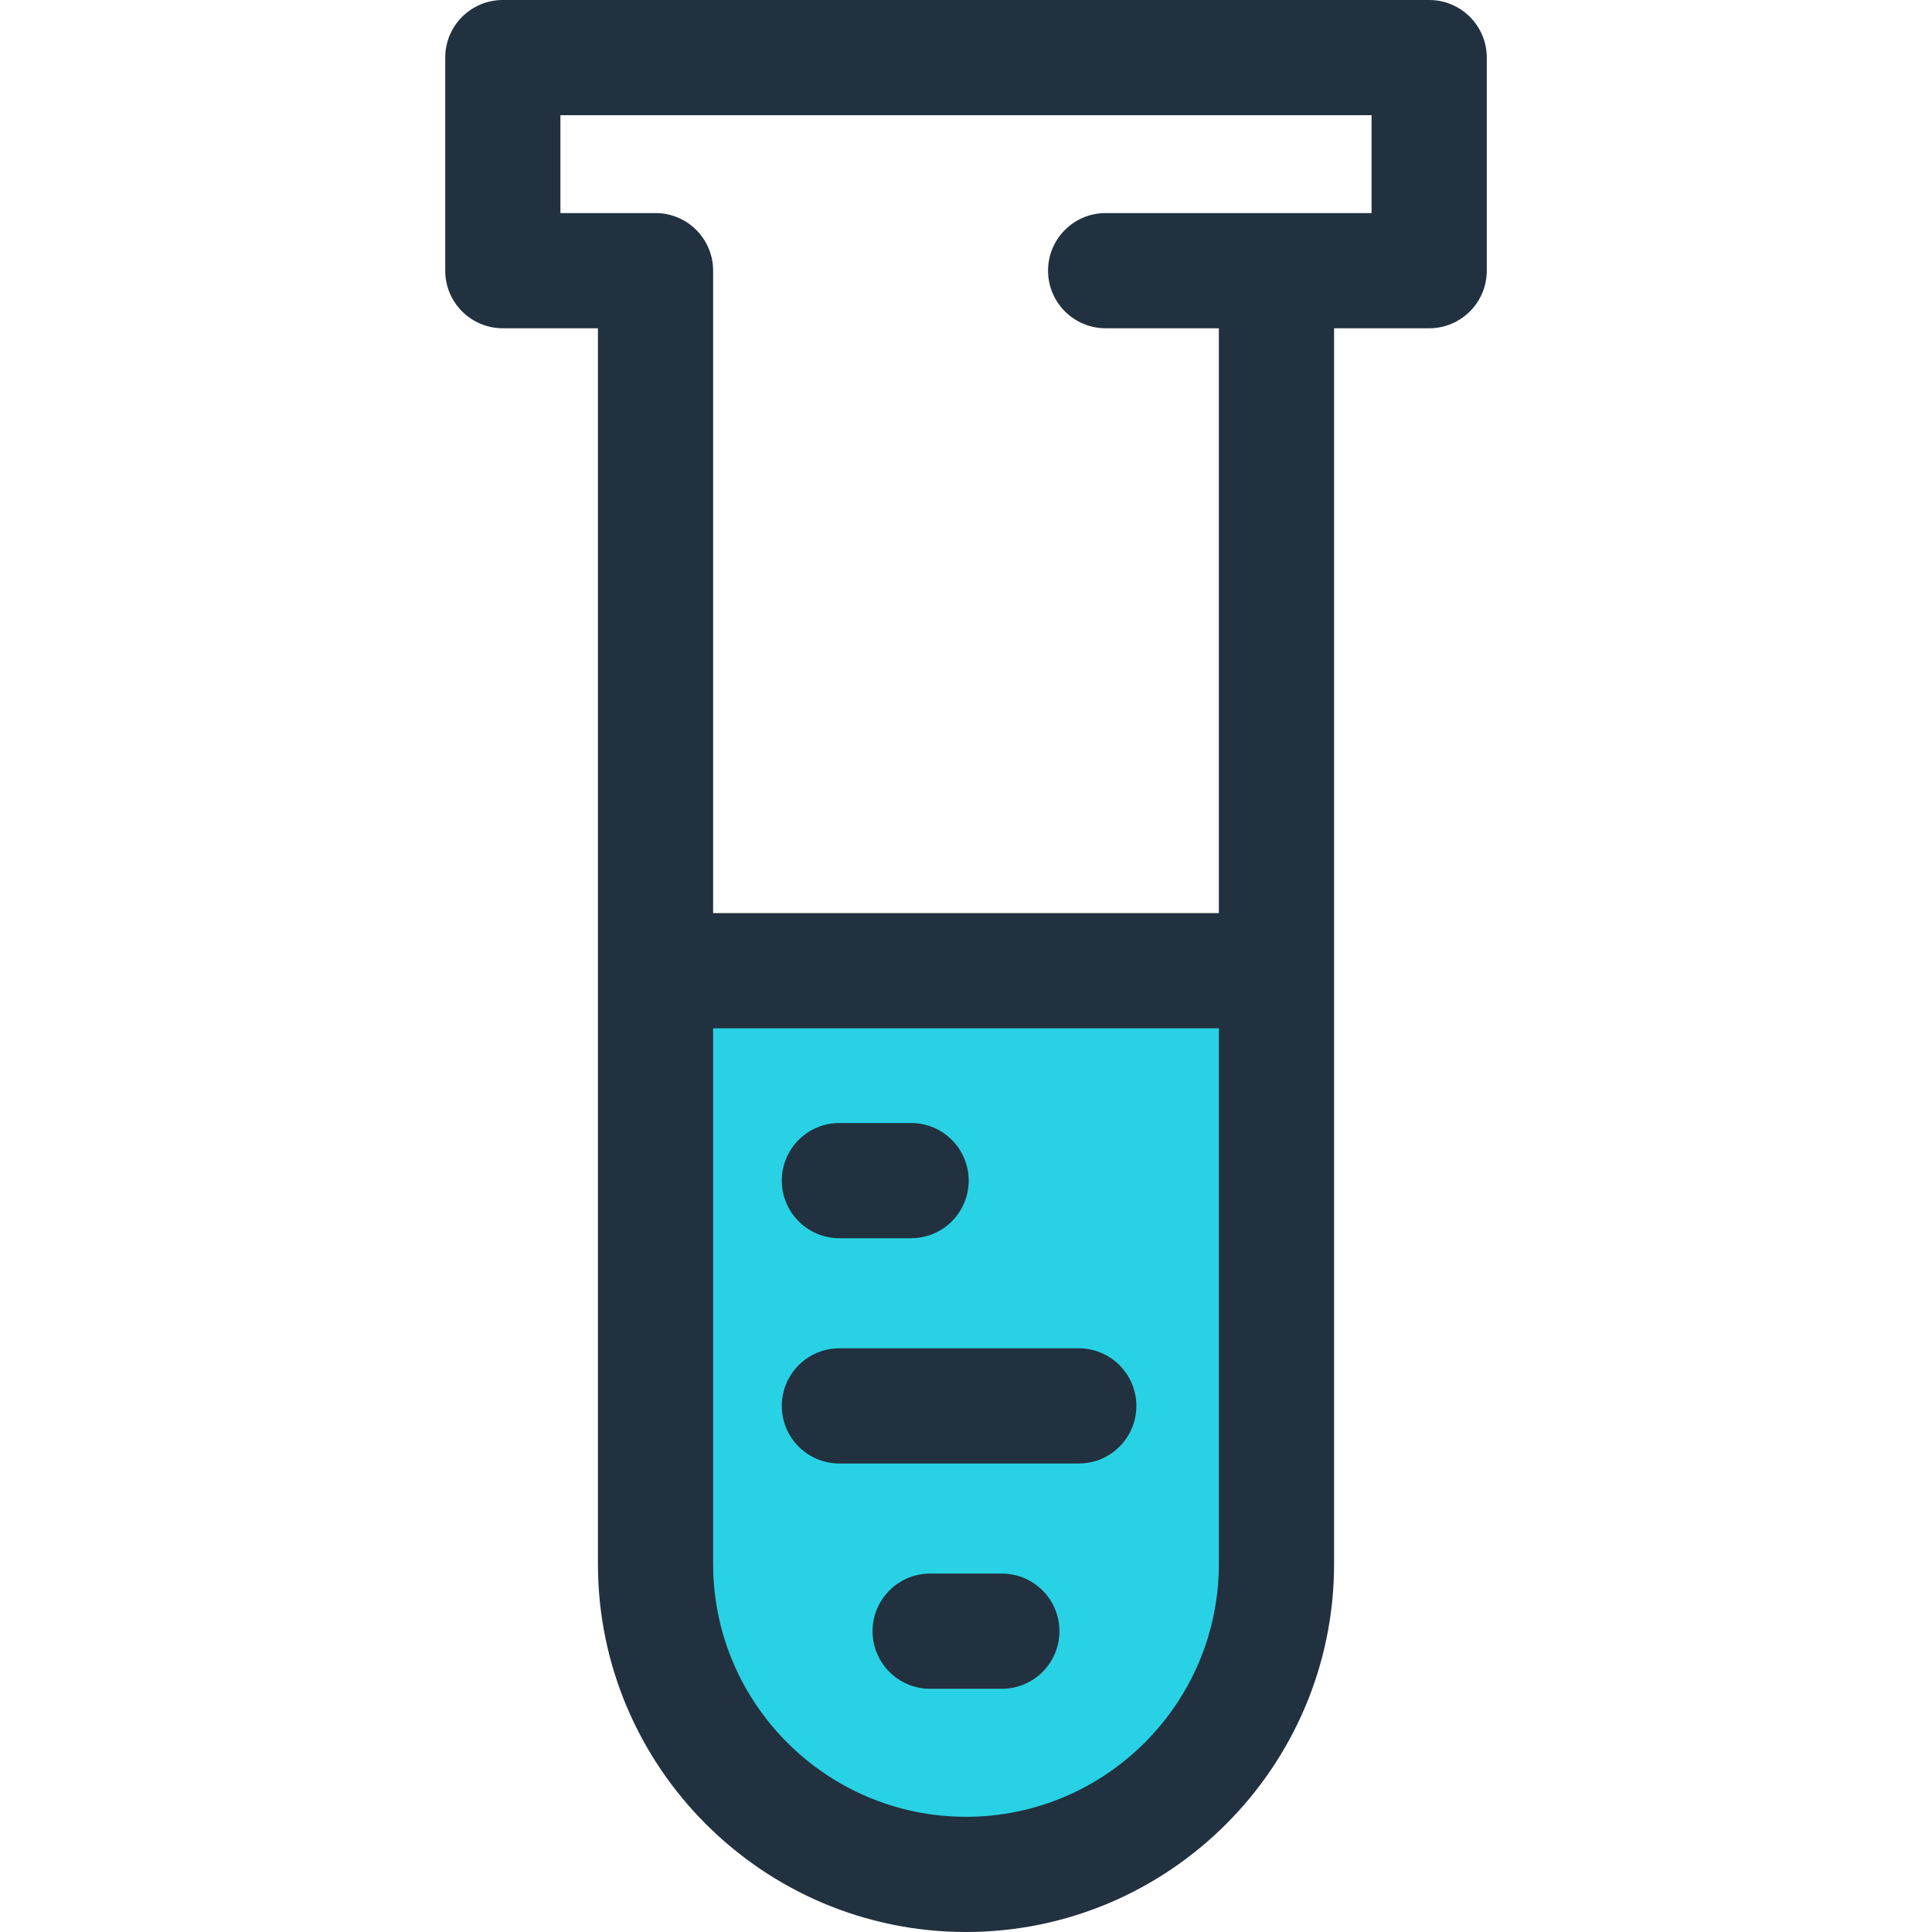
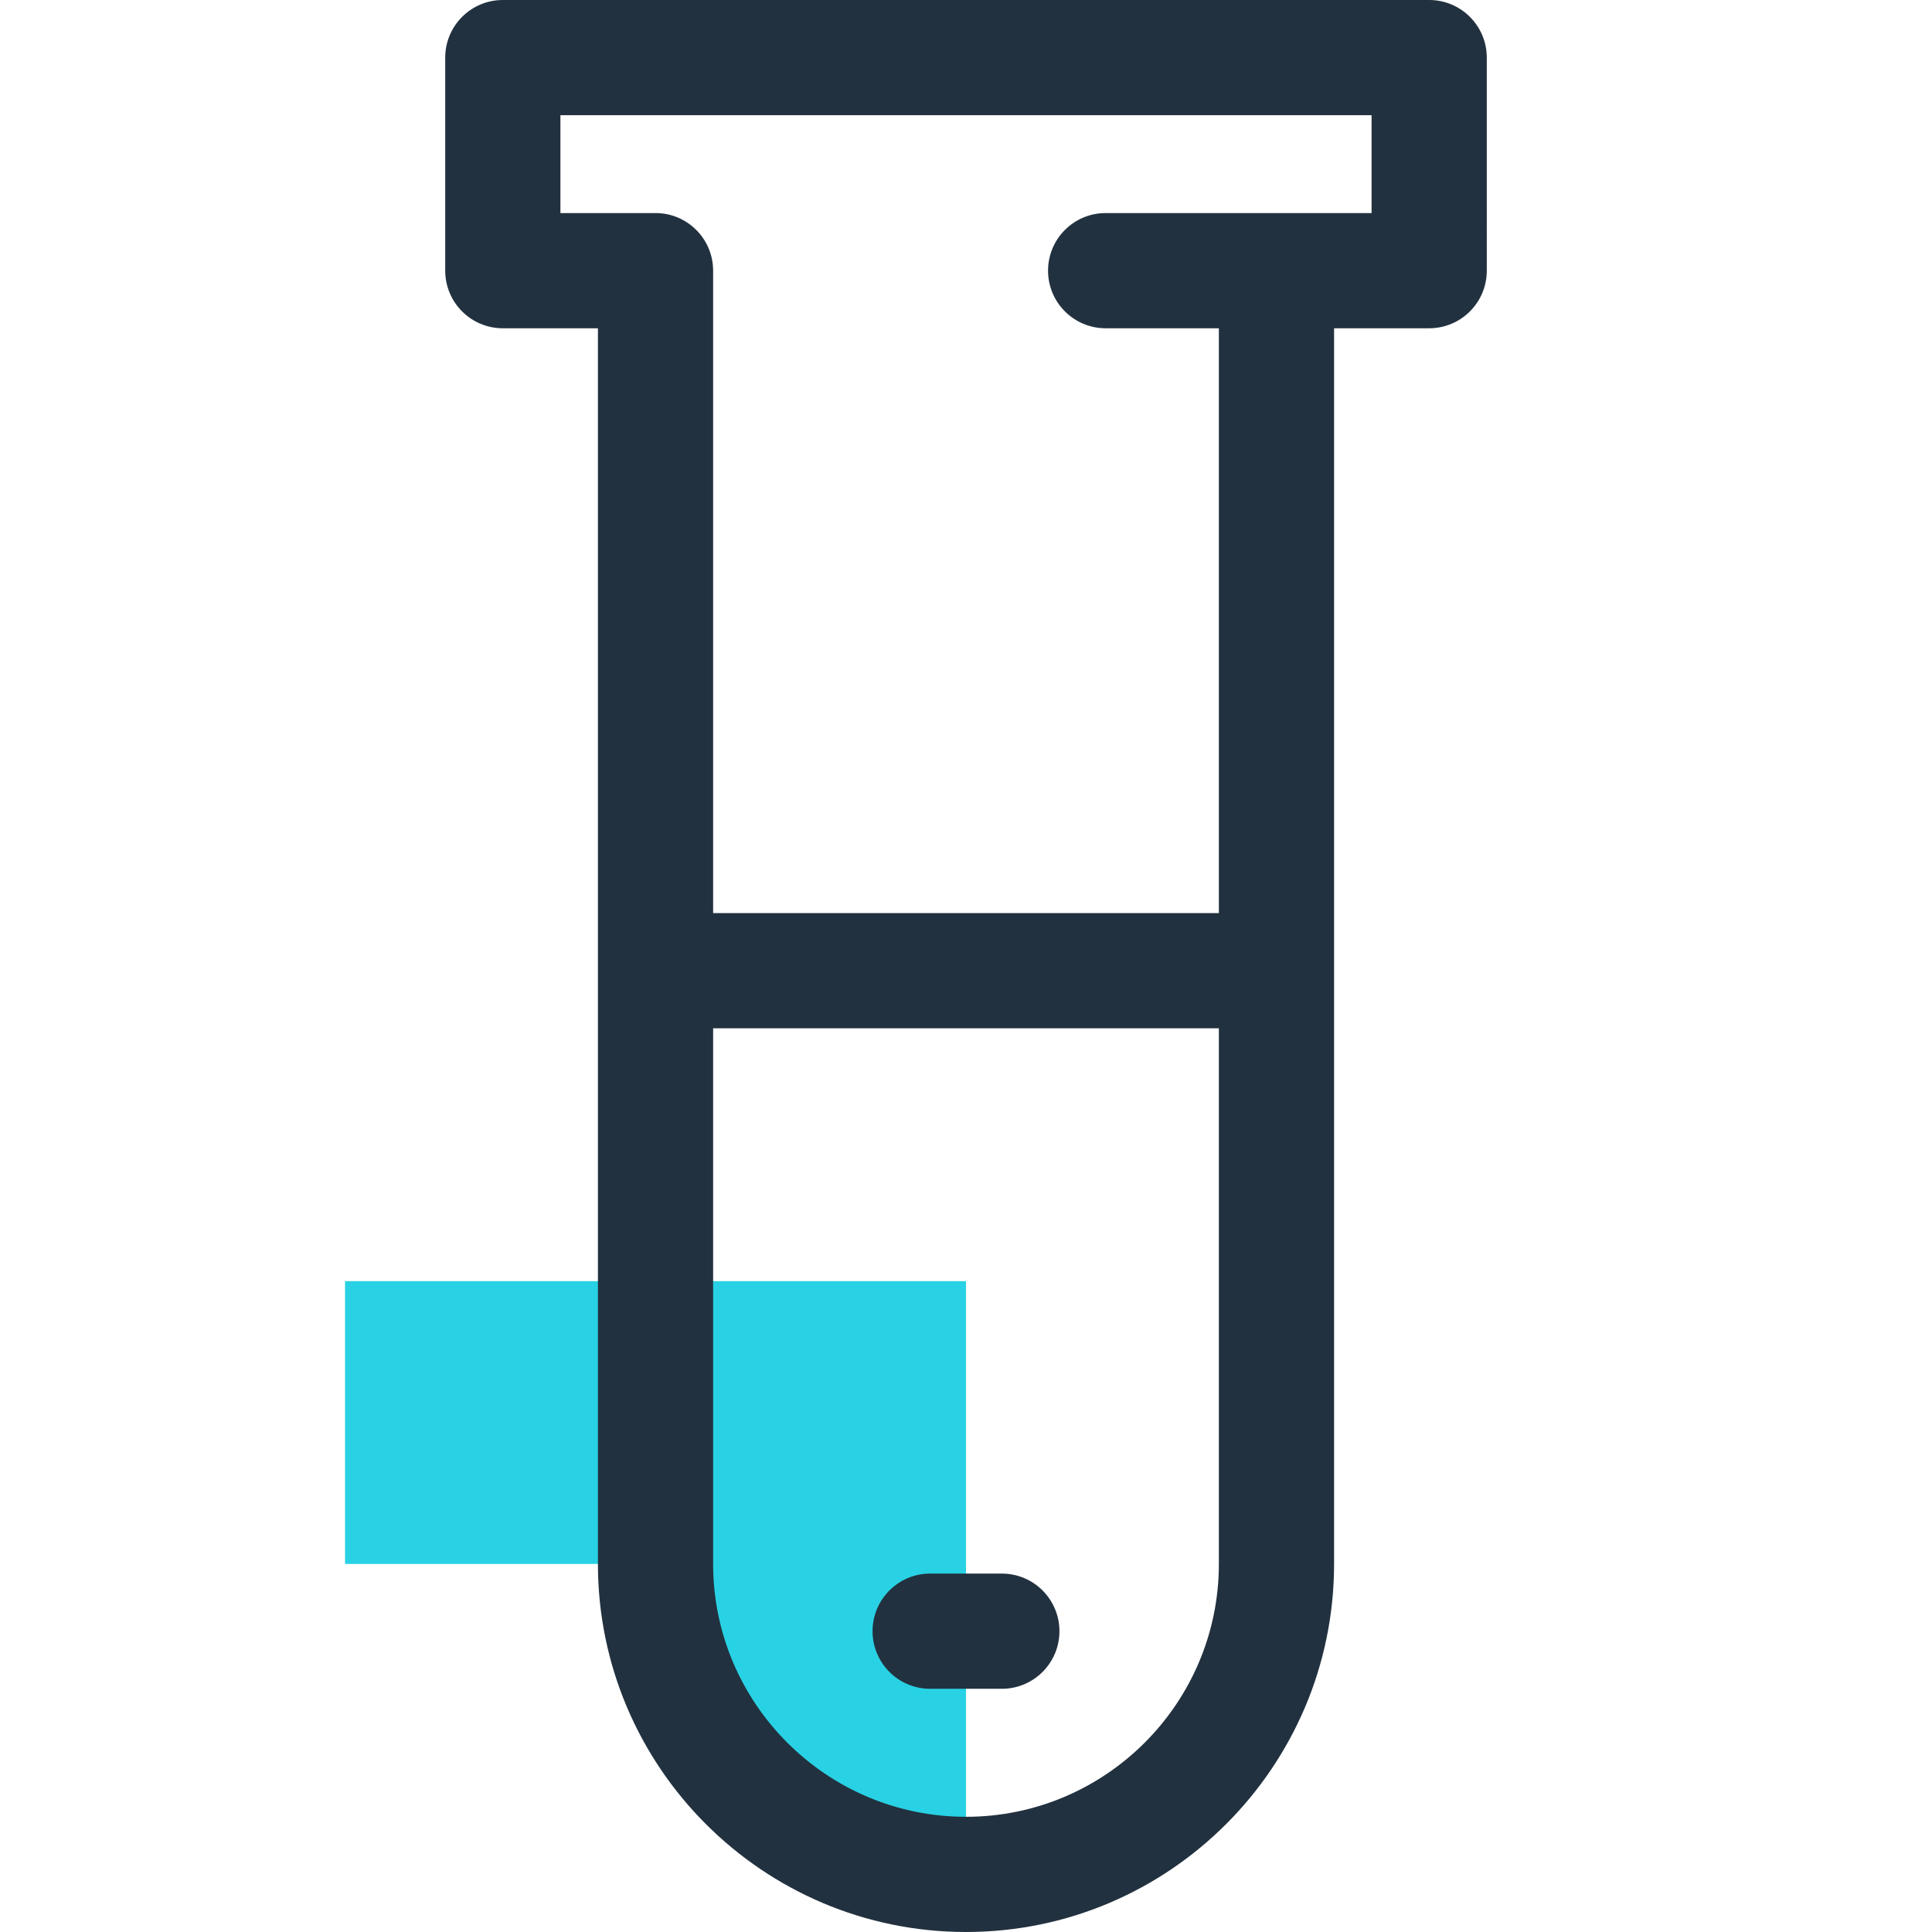
<svg xmlns="http://www.w3.org/2000/svg" height="800px" width="800px" version="1.1" id="Layer_1" viewBox="0 0 251.555 251.555" xml:space="preserve">
  <g>
-     <path style="fill:#28D2E4;" d="M85.352,203.63c0,22.326,18.099,40.425,40.425,40.425l0,0c22.326,0,40.425-18.099,40.425-40.425   v-77.242h-80.85V203.63z" />
+     <path style="fill:#28D2E4;" d="M85.352,203.63c0,22.326,18.099,40.425,40.425,40.425l0,0v-77.242h-80.85V203.63z" />
    <g>
      <path style="fill:#22313F;" d="M186.085,0H65.47c-4.143,0-7.5,3.358-7.5,7.5v27.742c0,4.142,3.357,7.5,7.5,7.5h12.383    c0,6.108,0,155.523,0,160.888c0,26.426,21.499,47.925,47.925,47.925s47.925-21.499,47.925-47.925c0-5.359,0-154.784,0-160.888    h12.383c4.143,0,7.5-3.358,7.5-7.5V7.5C193.585,3.358,190.227,0,186.085,0z M158.702,203.63c0,18.155-14.77,32.925-32.925,32.925    s-32.925-14.77-32.925-32.925v-69.742h65.85V203.63z M178.585,27.742c-13.043,0-21.775,0-34.625,0c-4.143,0-7.5,3.358-7.5,7.5    s3.357,7.5,7.5,7.5h14.742v76.146h-65.85V35.242c0-4.142-3.357-7.5-7.5-7.5H72.97V15h105.615V27.742L178.585,27.742z" />
-       <path style="fill:#22313F;" d="M109.293,161.221h9.334c4.143,0,7.5-3.358,7.5-7.5s-3.357-7.5-7.5-7.5h-9.334    c-4.143,0-7.5,3.358-7.5,7.5C101.793,157.863,105.15,161.221,109.293,161.221z" />
-       <path style="fill:#22313F;" d="M109.293,190.555h31.167c4.143,0,7.5-3.358,7.5-7.5s-3.357-7.5-7.5-7.5h-31.167    c-4.143,0-7.5,3.358-7.5,7.5C101.793,187.197,105.15,190.555,109.293,190.555z" />
      <path style="fill:#22313F;" d="M130.444,204.888h-9.334c-4.143,0-7.5,3.358-7.5,7.5s3.357,7.5,7.5,7.5h9.334    c4.143,0,7.5-3.358,7.5-7.5S134.587,204.888,130.444,204.888z" />
    </g>
  </g>
</svg>